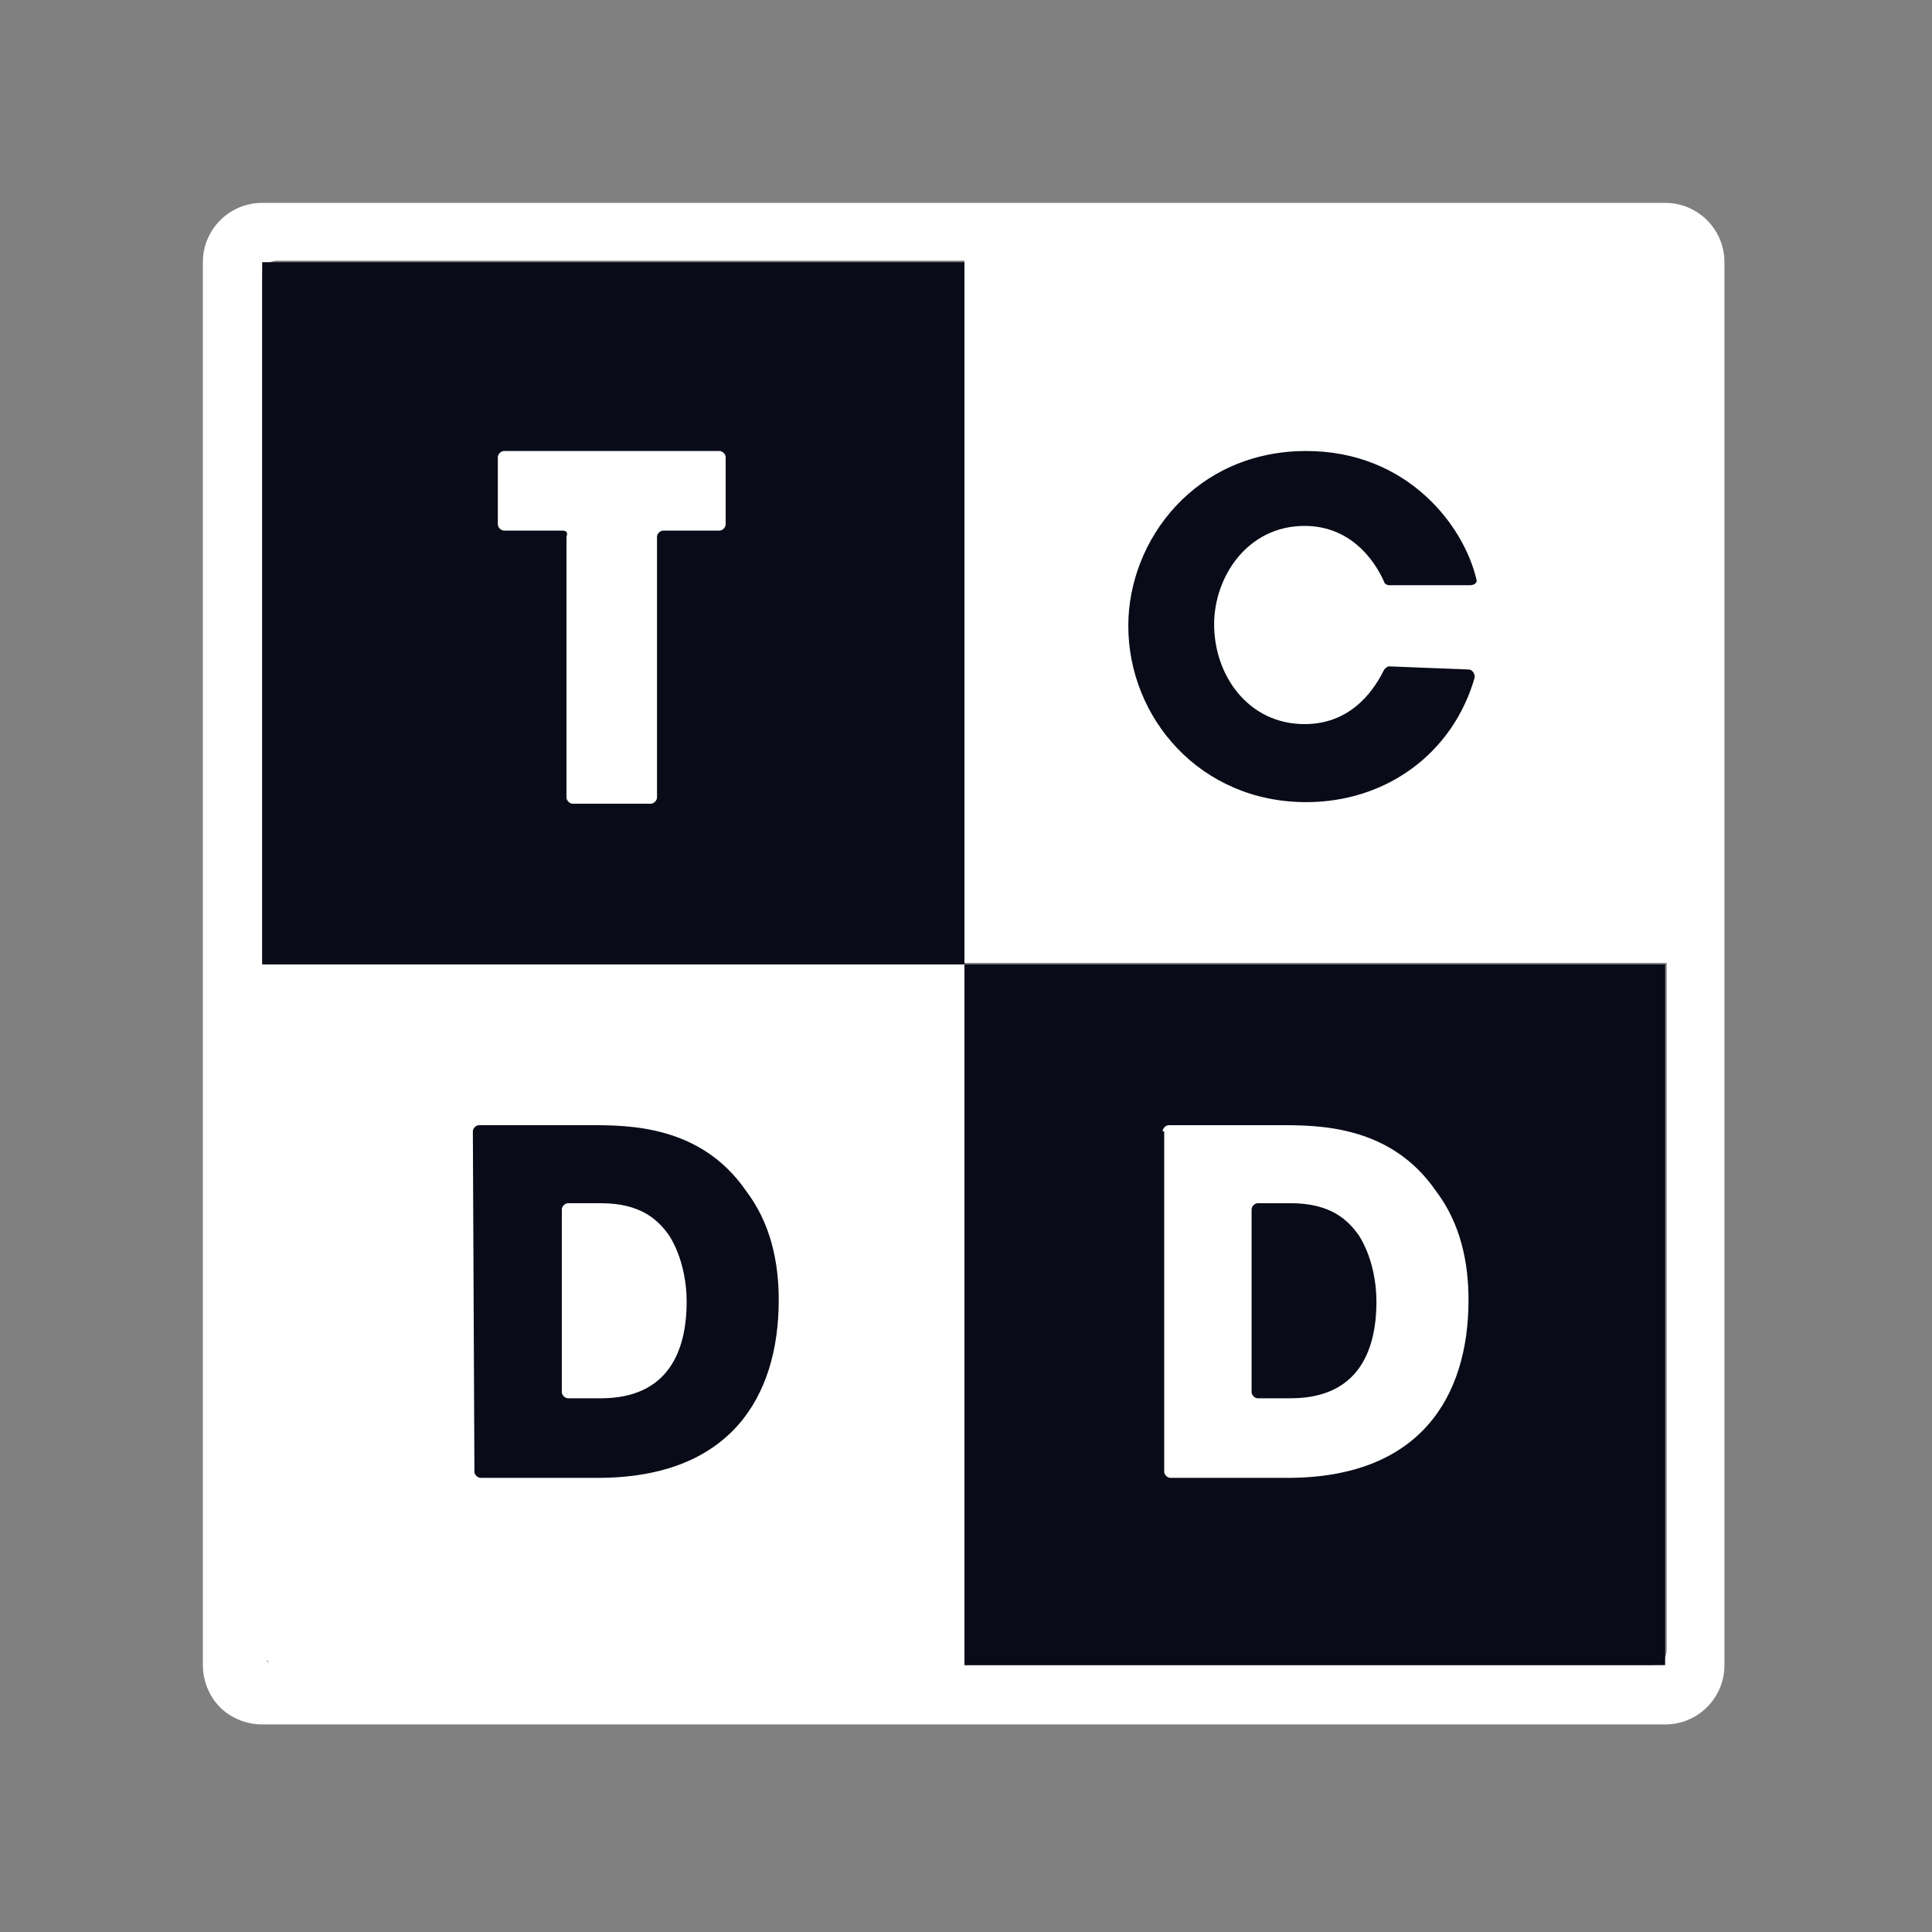
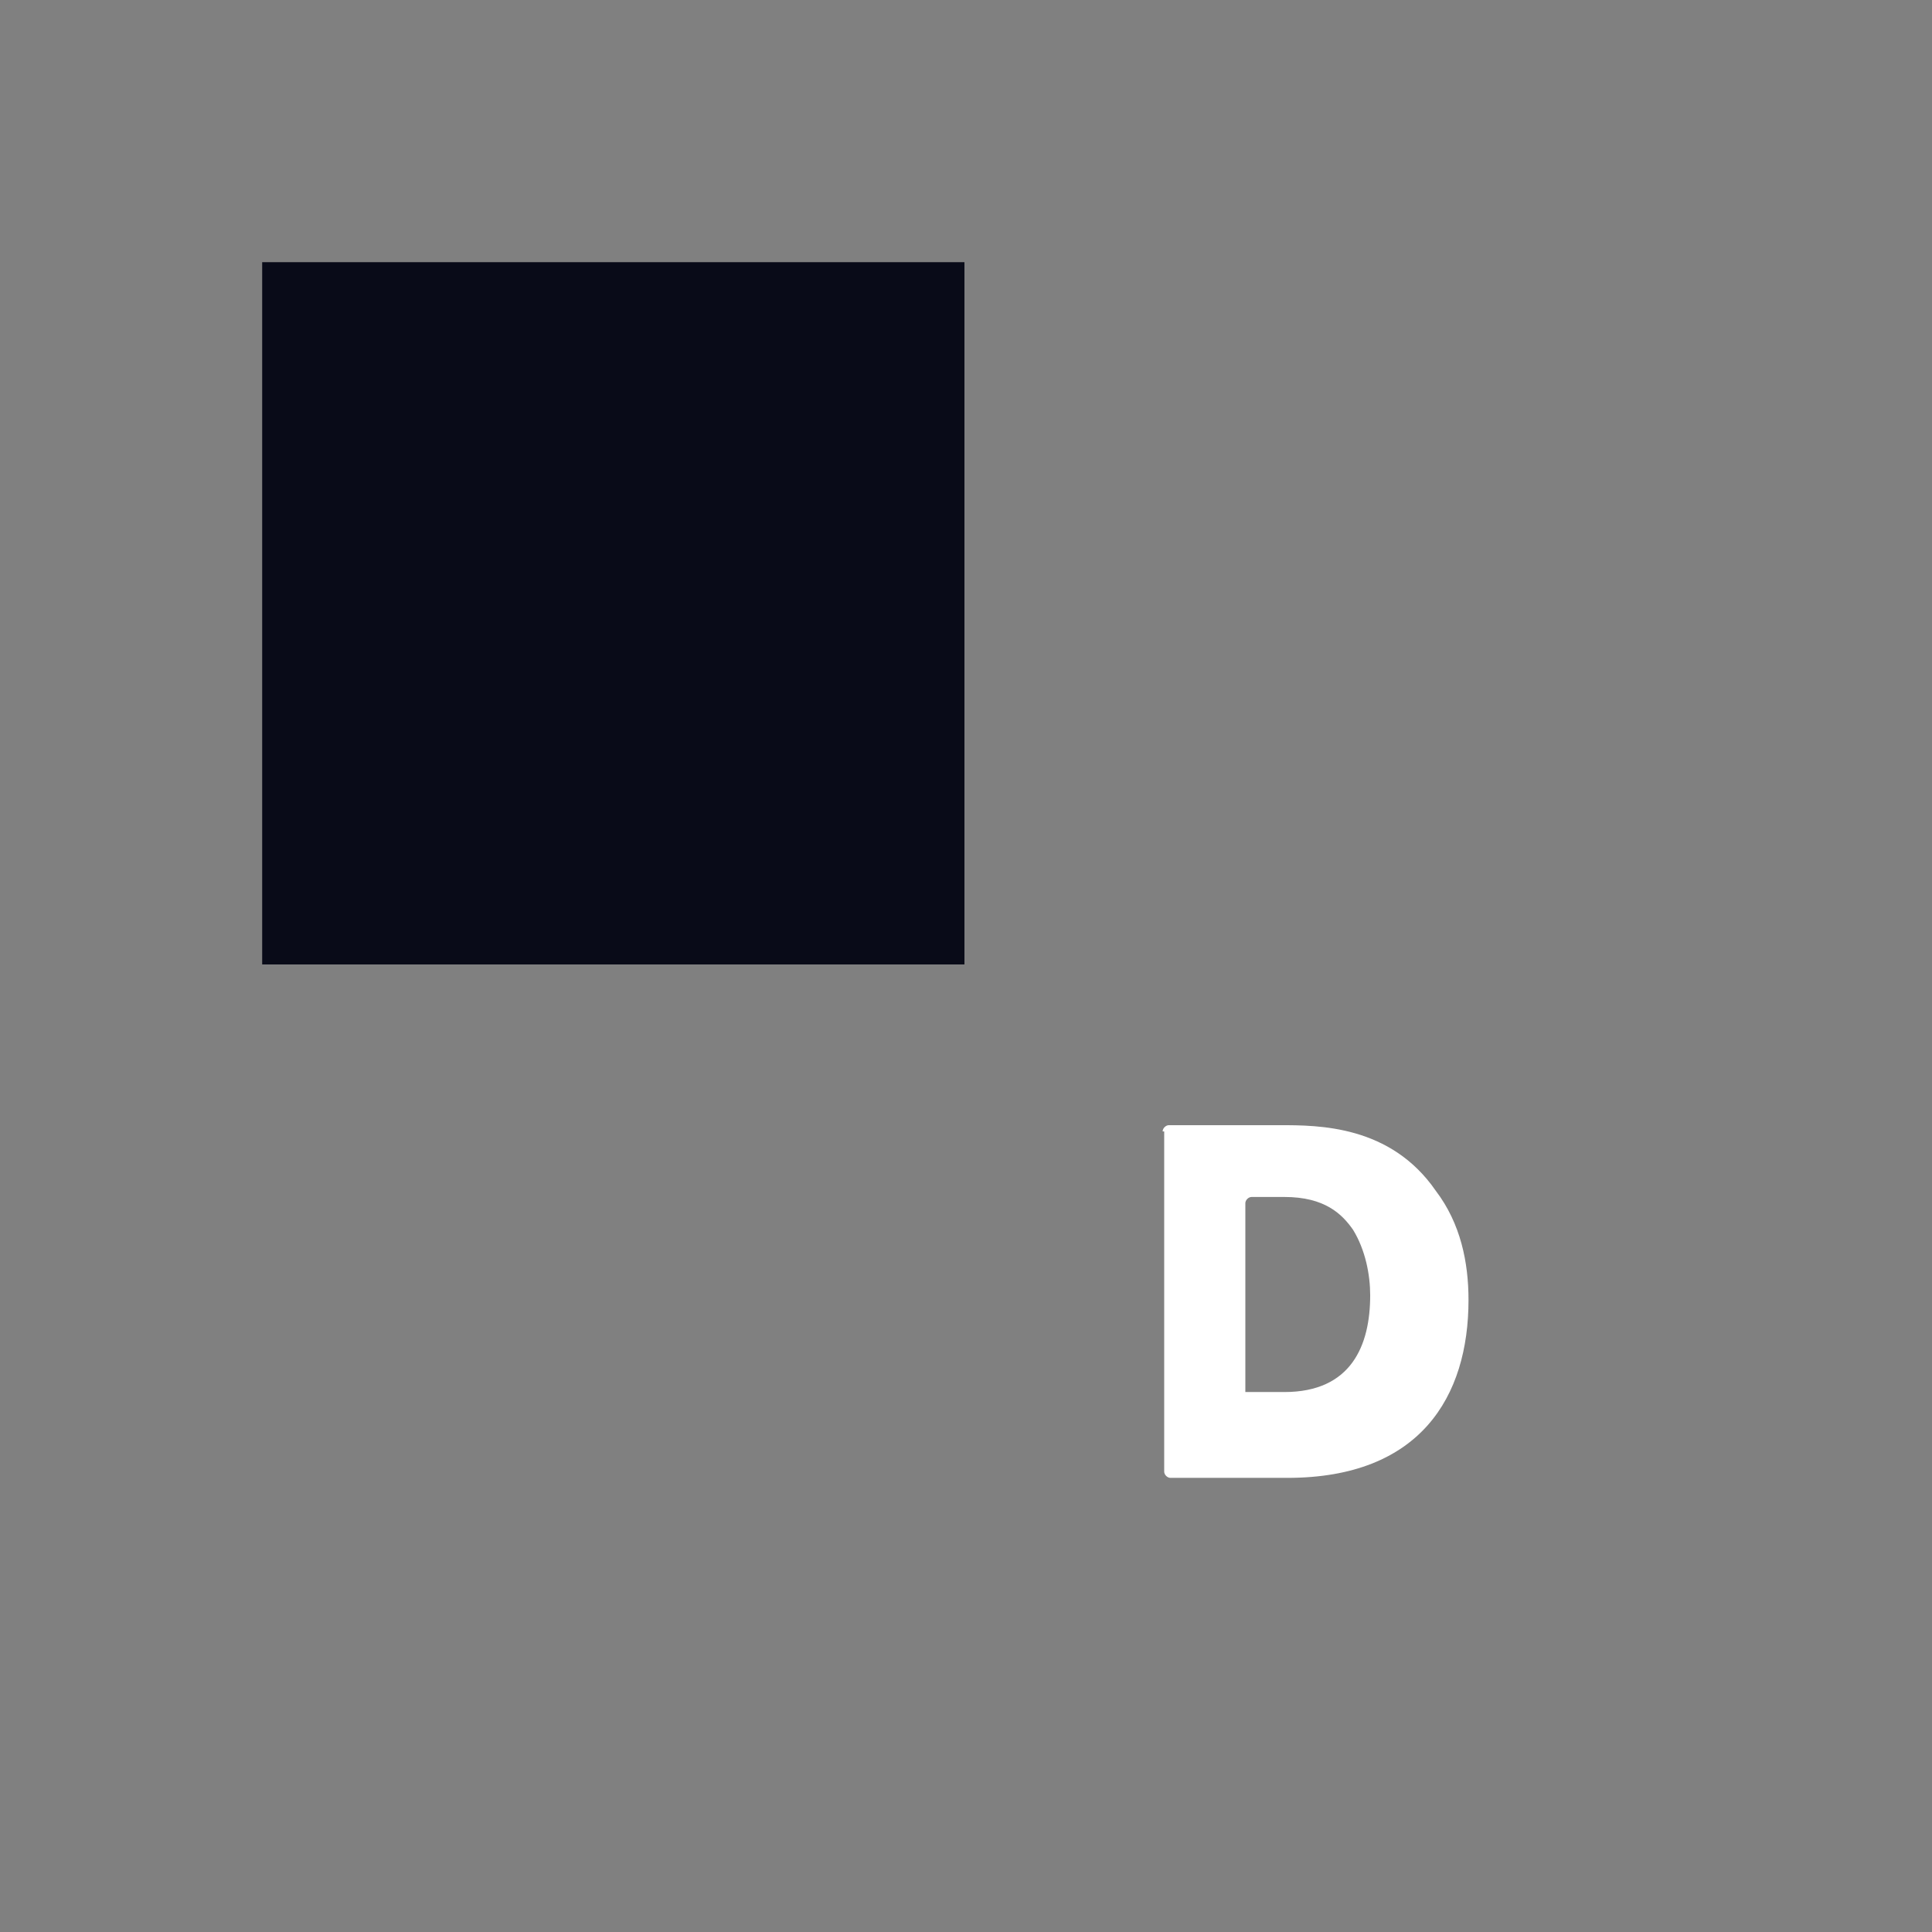
<svg xmlns="http://www.w3.org/2000/svg" version="1.1" id="Layer_2_00000119090746869668028600000005328892728720222871_" x="0px" y="0px" viewBox="0 0 123.8 123.8" style="enable-background:new 0 0 123.8 123.8;" xml:space="preserve">
  <rect x="0" y="0" width="123.8" height="123.8" fill="#808080" stroke="none" />
  <style type="text/css">
	.st0{fill:#FFFFFF;}
	.st1{fill:#090B18;}
</style>
  <g>
-     <path class="st0" d="M106.7,13H16.8c-2.1,0-3.8,1.7-3.8,3.8v89.9c0,1,0.4,2,1.1,2.7c0.7,0.7,1.7,1.1,2.7,1.1l89.9,0   c2.1,0,3.8-1.7,3.8-3.8V16.8C110.5,14.7,108.8,13,106.7,13z M17.1,106.4c0,0,0.1,0,0.1,0.1C17.2,106.5,17.1,106.5,17.1,106.4z    M61.8,106.7v-45H60h-2.8l-40.4,0v-44c0-0.6,0.4-1,1-1h44v41.9V60v1.7h45v44c0,0.6-0.4,1-1,1" />
    <polygon class="st1" points="60,16.8 57.2,16.8 16.8,16.8 16.8,58.7 16.8,60 16.8,61.8 61.8,61.8 61.8,16.8  " />
-     <polygon class="st1" points="105,61.8 102.2,61.8 61.8,61.8 61.8,103.7 61.8,105 61.8,106.7 106.7,106.7 106.7,61.8  " />
    <g>
      <g>
-         <path class="st0" d="M36,34l-3.7,0c-0.2,0-0.4-0.2-0.4-0.4l0-4.3c0-0.2,0.2-0.4,0.4-0.4l13.8,0c0.2,0,0.4,0.2,0.4,0.4v4.3     c0,0.2-0.2,0.4-0.4,0.4l-3.6,0c-0.2,0-0.4,0.2-0.4,0.4l0,16.7c0,0.2-0.2,0.4-0.4,0.4h-5c-0.2,0-0.4-0.2-0.4-0.4l0-16.7     C36.4,34.1,36.3,34,36,34z" />
-       </g>
+         </g>
    </g>
    <g>
      <g>
-         <path class="st1" d="M94.1,42.9c0.2,0,0.4,0.2,0.4,0.5c-1.4,4.9-5.7,8-10.8,8c-6.8,0-11.4-5.4-11.4-11.3     c0-5.5,4.3-11.2,11.4-11.2c6.5,0,10.1,4.8,10.9,8.2c0.1,0.2-0.1,0.4-0.4,0.4H89c-0.1,0-0.3-0.1-0.3-0.2c-0.7-1.6-2.3-3.6-5.1-3.6     c-3.7,0-5.8,3.3-5.8,6.3c0,3.3,2.2,6.4,5.8,6.4c3.2,0,4.6-2.5,5.1-3.5c0.1-0.1,0.2-0.2,0.3-0.2L94.1,42.9z" />
-       </g>
+         </g>
    </g>
    <g>
-       <path class="st1" d="M30.3,72.5c0-0.2,0.2-0.4,0.4-0.4h7.1c2.5,0,7.1,0,10,4.2c1.6,2.1,2.1,4.6,2.1,7c0,6.2-3.1,11.4-11.6,11.4    h-7.5c-0.2,0-0.4-0.2-0.4-0.4L30.3,72.5z M36,89.2c0,0.2,0.2,0.4,0.4,0.4h2.1c4.3,0,5.5-3,5.5-6.2c0-1.3-0.3-2.9-1.1-4.2    c-0.7-1-1.8-2.1-4.4-2.1h-2.1c-0.2,0-0.4,0.2-0.4,0.4L36,89.2z" />
-     </g>
+       </g>
    <g>
-       <path class="st0" d="M74.5,72.5c0-0.2,0.2-0.4,0.4-0.4H82c2.5,0,7.1,0,10,4.2c1.6,2.1,2.1,4.6,2.1,7c0,6.2-3.1,11.4-11.6,11.4    l-7.5,0c-0.2,0-0.4-0.2-0.4-0.4V72.5z M80.2,89.2c0,0.2,0.2,0.4,0.4,0.4h2.1c4.3,0,5.5-3,5.5-6.2c0-1.3-0.3-2.9-1.1-4.2    c-0.7-1-1.8-2.1-4.4-2.1h-2.1c-0.2,0-0.4,0.2-0.4,0.4V89.2z" />
+       <path class="st0" d="M74.5,72.5c0-0.2,0.2-0.4,0.4-0.4H82c2.5,0,7.1,0,10,4.2c1.6,2.1,2.1,4.6,2.1,7c0,6.2-3.1,11.4-11.6,11.4    l-7.5,0c-0.2,0-0.4-0.2-0.4-0.4V72.5z M80.2,89.2h2.1c4.3,0,5.5-3,5.5-6.2c0-1.3-0.3-2.9-1.1-4.2    c-0.7-1-1.8-2.1-4.4-2.1h-2.1c-0.2,0-0.4,0.2-0.4,0.4V89.2z" />
    </g>
  </g>
</svg>